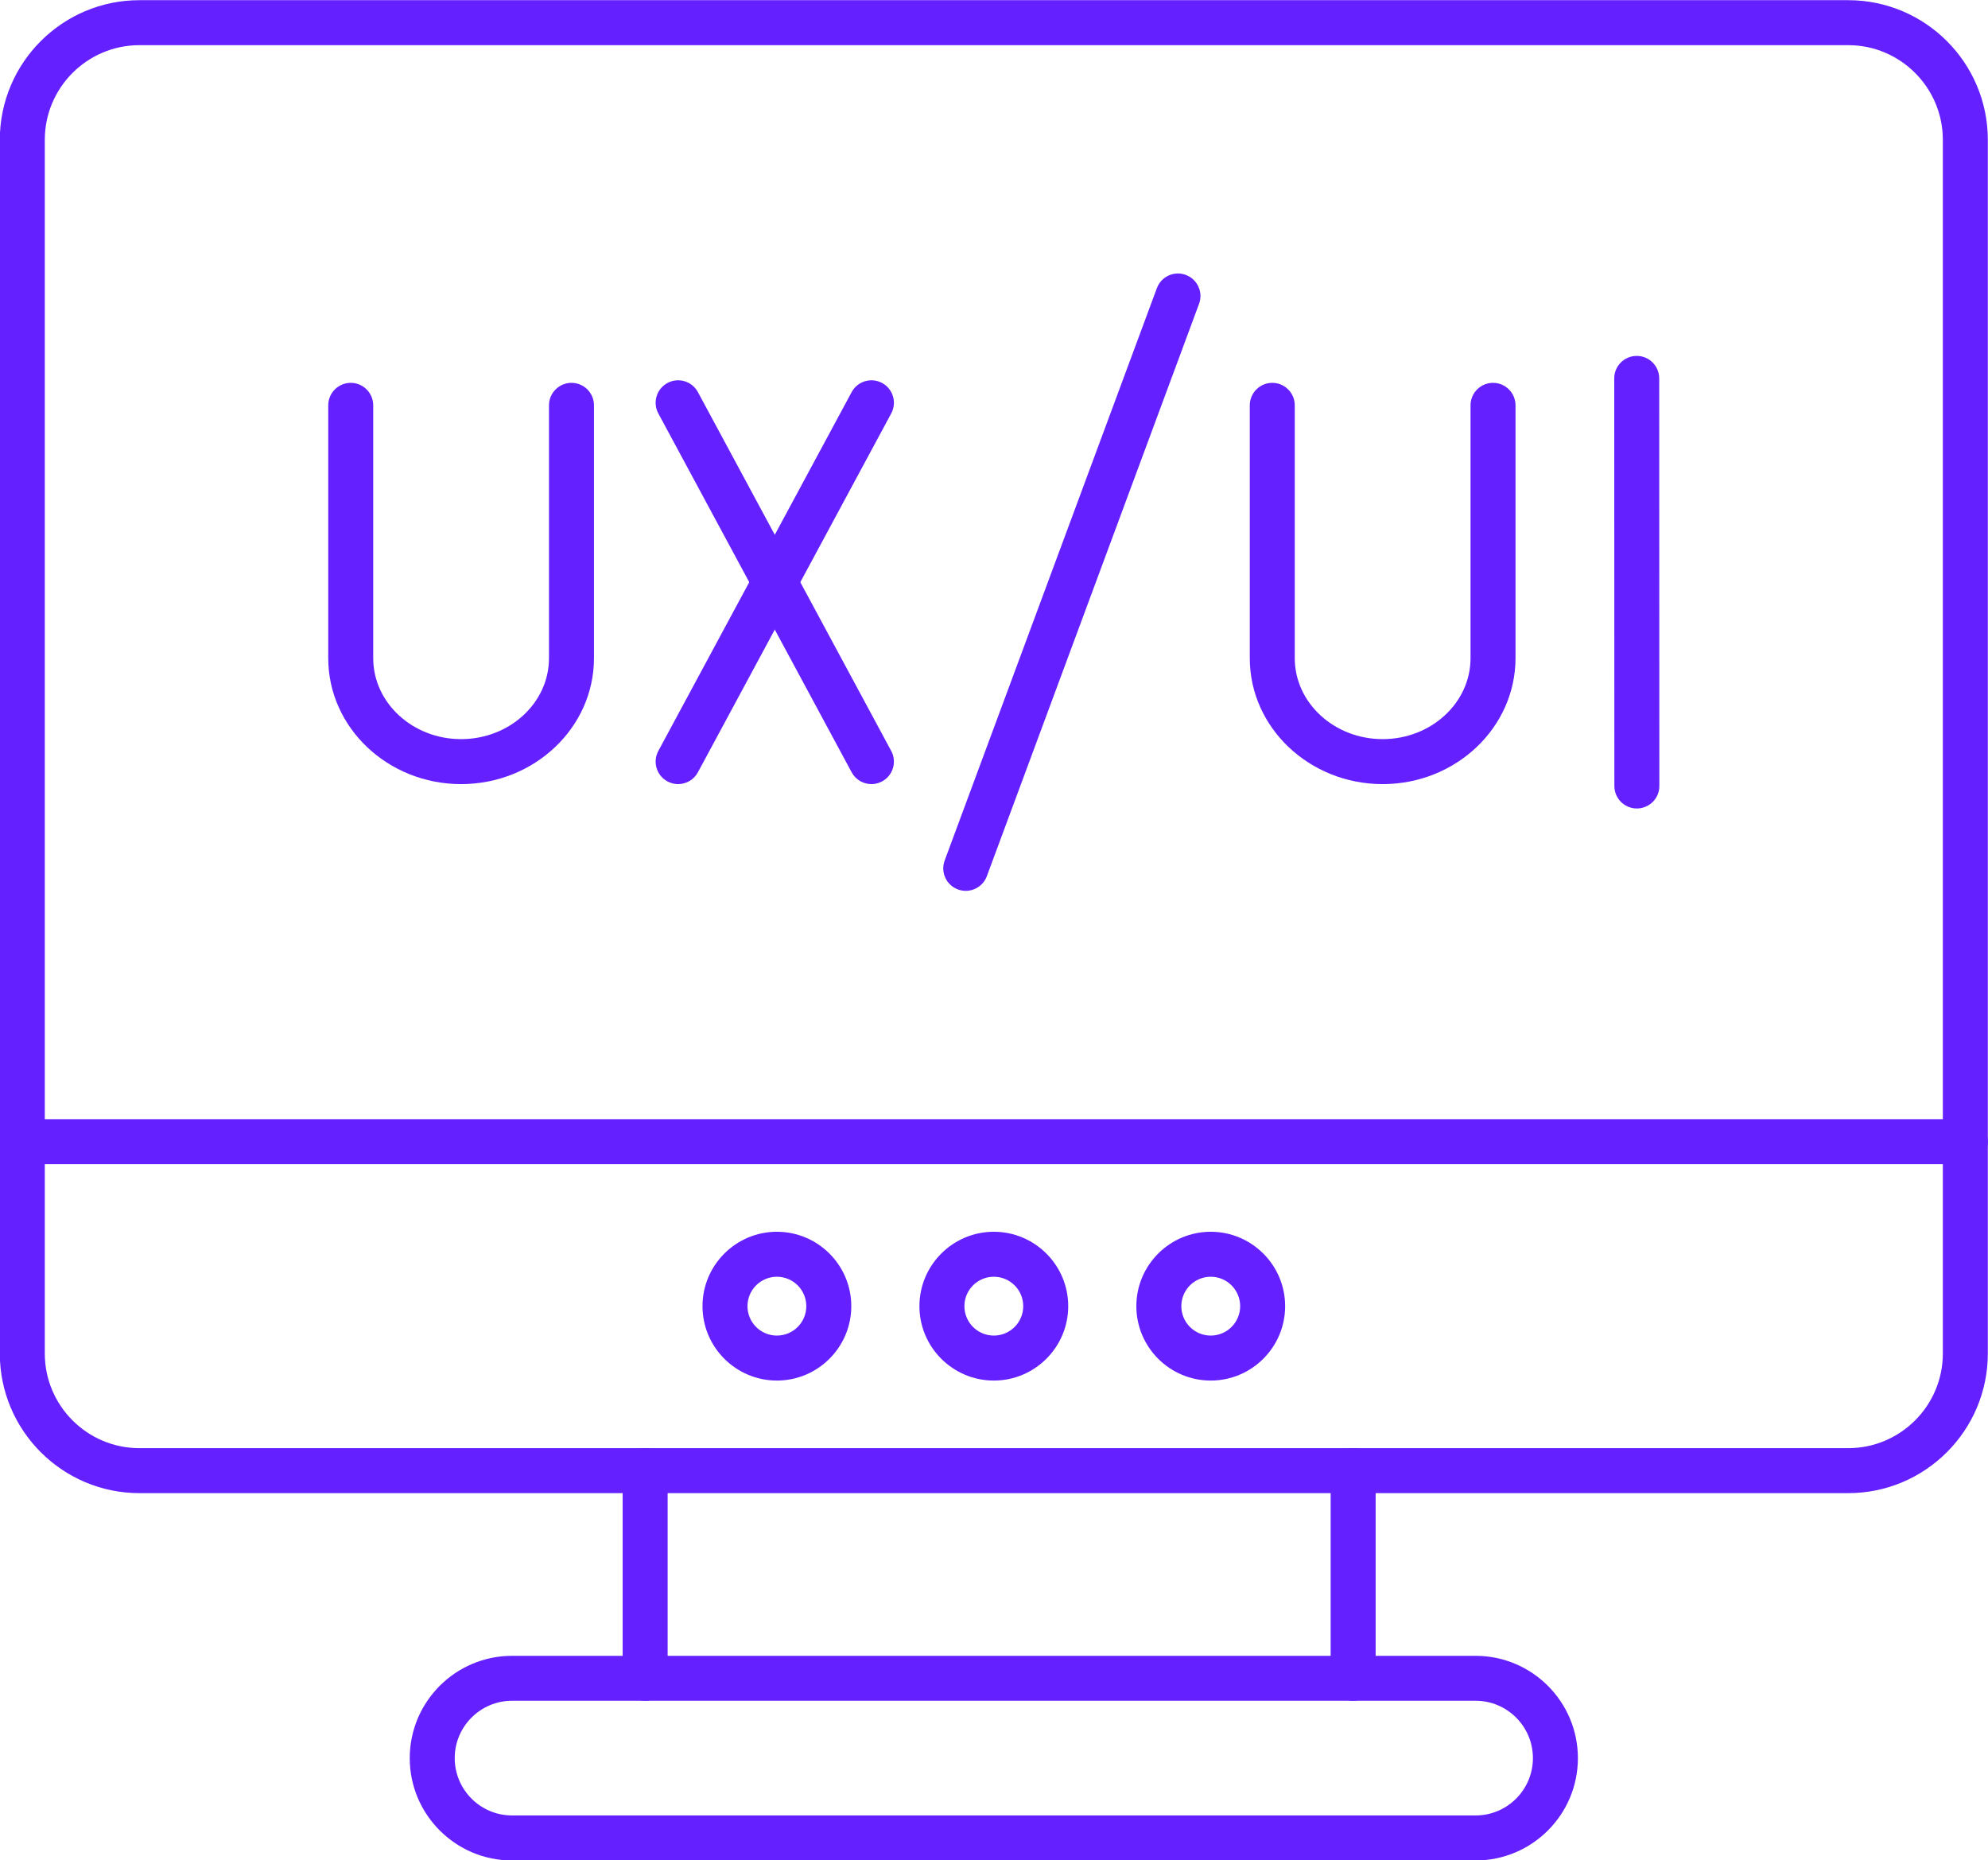
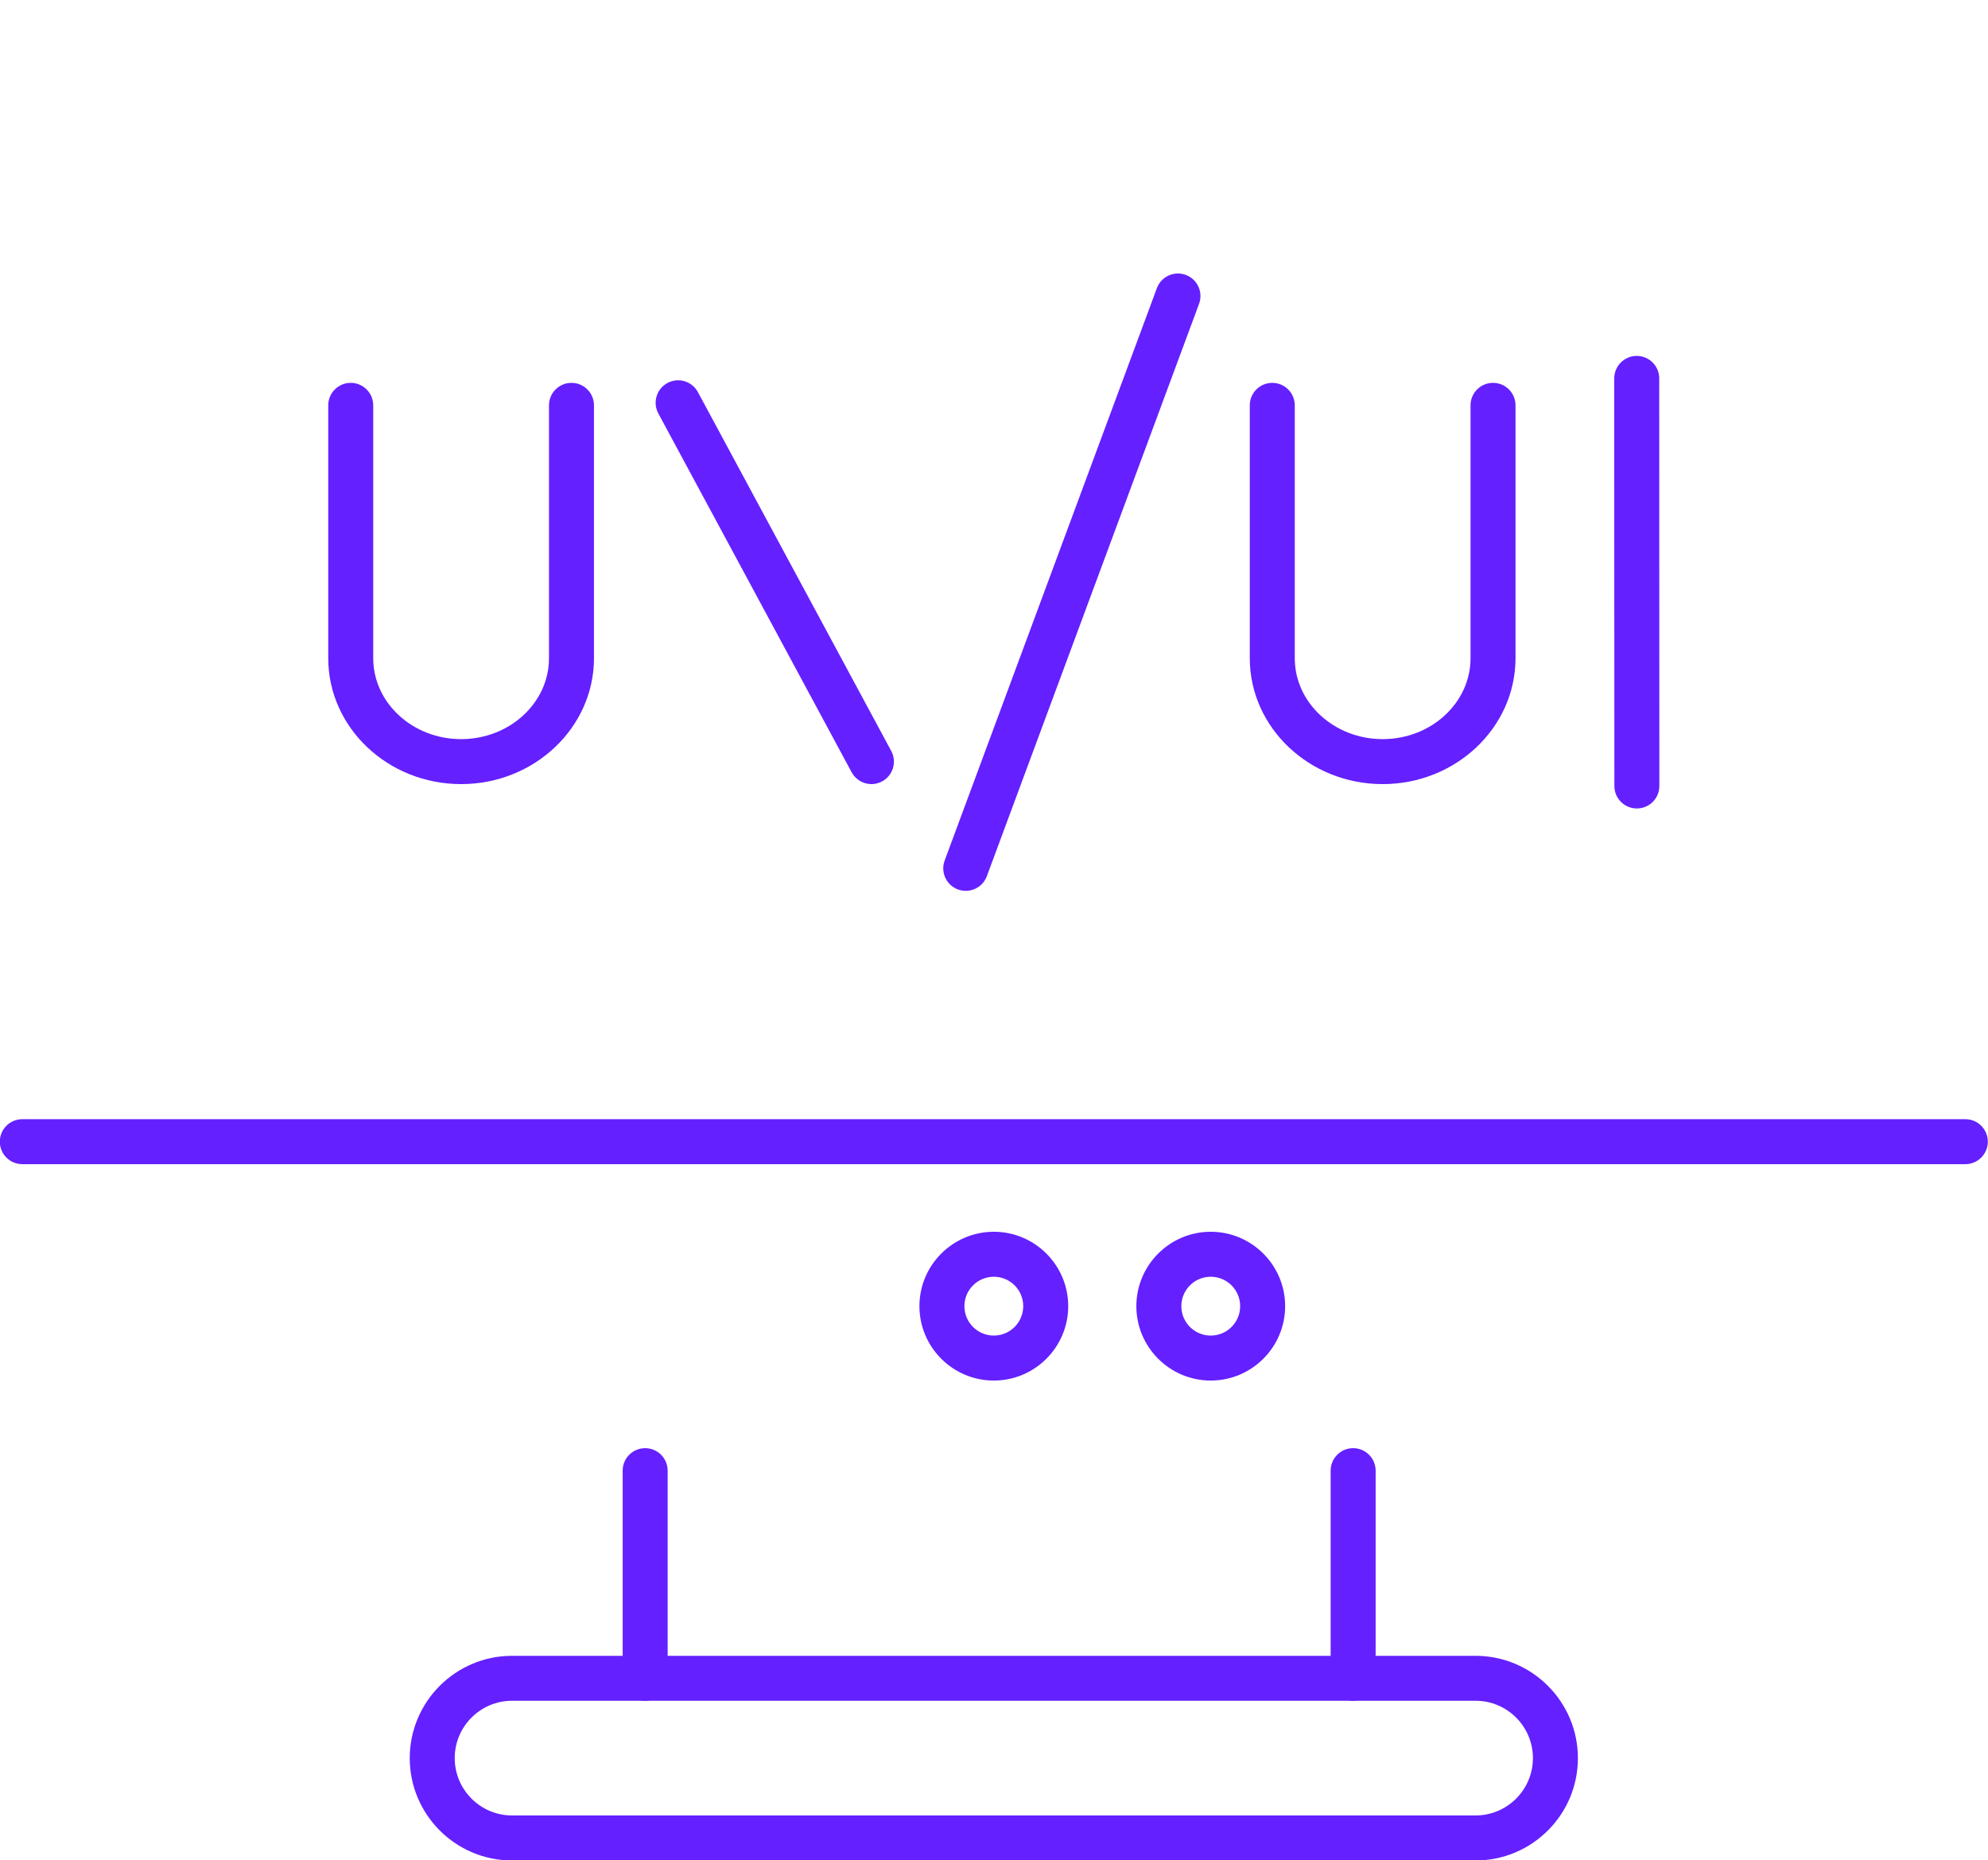
<svg xmlns="http://www.w3.org/2000/svg" fill="#6420ff" height="413.6" preserveAspectRatio="xMidYMid meet" version="1" viewBox="25.3 39.9 442.0 413.6" width="442" zoomAndPan="magnify">
  <g>
    <g id="change1_6">
      <path d="M240.02,237.96c-0.58,0-1.16-0.1-1.74-0.31c-2.59-0.96-3.91-3.84-2.95-6.43l47.18-127.25c0.96-2.59,3.83-3.91,6.43-2.95 c2.59,0.96,3.91,3.84,2.95,6.43L244.71,234.7C243.97,236.71,242.06,237.96,240.02,237.96z" />
    </g>
    <g id="change1_9">
      <path d="M127.82,214.23c-16.29,0-29.54-12.56-29.54-27.99v-56.22c0-2.76,2.24-5,5-5s5,2.24,5,5v56.22 c0,9.92,8.76,17.99,19.54,17.99s19.54-8.07,19.54-17.99v-56.22c0-2.76,2.24-5,5-5s5,2.24,5,5v56.22 C157.36,201.67,144.11,214.23,127.82,214.23z" />
    </g>
    <g id="change1_3">
-       <path d="M176.07,214.23c-0.8,0-1.61-0.19-2.37-0.6c-2.43-1.31-3.34-4.34-2.03-6.77l42.98-79.78c1.31-2.43,4.34-3.34,6.77-2.03 c2.43,1.31,3.34,4.34,2.03,6.77l-42.98,79.78C179.58,213.27,177.85,214.23,176.07,214.23z" />
-     </g>
+       </g>
    <g id="change1_8">
      <path d="M219.06,214.23c-1.78,0-3.5-0.95-4.41-2.63l-42.98-79.78c-1.31-2.43-0.4-5.46,2.03-6.77c2.43-1.31,5.46-0.4,6.77,2.03 l42.98,79.78c1.31,2.43,0.4,5.46-2.03,6.77C220.67,214.03,219.86,214.23,219.06,214.23z" />
    </g>
    <g id="change1_7">
      <path d="M332.71,214.23c-16.29,0-29.54-12.56-29.54-27.99v-56.22c0-2.76,2.24-5,5-5s5,2.24,5,5v56.22 c0,9.92,8.76,17.99,19.54,17.99s19.54-8.07,19.54-17.99v-56.22c0-2.76,2.24-5,5-5s5,2.24,5,5v56.22 C362.24,201.67,348.99,214.23,332.71,214.23z" />
    </g>
    <g id="change1_5">
      <path d="M389.23,219.65c-2.76,0-5-2.24-5-5l-0.03-90.62c0-2.76,2.24-5,5-5c0,0,0,0,0,0c2.76,0,5,2.24,5,5l0.03,90.62 C394.24,217.41,392,219.64,389.23,219.65C389.24,219.65,389.23,219.65,389.23,219.65z" />
    </g>
  </g>
  <g>
    <g id="change1_10">
-       <path d="M198.03,346.84c-9.12,0-16.54-7.42-16.54-16.54s7.42-16.54,16.54-16.54s16.54,7.42,16.54,16.54 S207.15,346.84,198.03,346.84z M198.03,323.76c-3.61,0-6.54,2.93-6.54,6.54s2.93,6.54,6.54,6.54s6.54-2.93,6.54-6.54 S201.64,323.76,198.03,323.76z" />
-     </g>
+       </g>
    <g id="change1_11">
      <path d="M246.26,346.84c-9.12,0-16.54-7.42-16.54-16.54s7.42-16.54,16.54-16.54c9.12,0,16.54,7.42,16.54,16.54 S255.38,346.84,246.26,346.84z M246.26,323.76c-3.61,0-6.54,2.93-6.54,6.54s2.93,6.54,6.54,6.54s6.54-2.93,6.54-6.54 S249.87,323.76,246.26,323.76z" />
    </g>
    <g id="change1_4">
      <path d="M294.49,346.84c-9.12,0-16.54-7.42-16.54-16.54s7.42-16.54,16.54-16.54s16.54,7.42,16.54,16.54 S303.61,346.84,294.49,346.84z M294.49,323.76c-3.61,0-6.54,2.93-6.54,6.54s2.93,6.54,6.54,6.54c3.61,0,6.54-2.93,6.54-6.54 S298.1,323.76,294.49,323.76z" />
    </g>
    <g id="change1_13">
-       <path d="M436.22,371.87H56.3c-17.11,0-31.04-13.92-31.04-31.04V70.98c0-17.11,13.92-31.04,31.04-31.04h379.92 c17.12,0,31.04,13.92,31.04,31.04v269.85C467.26,357.95,453.34,371.87,436.22,371.87z M56.3,49.94c-11.6,0-21.04,9.44-21.04,21.04 v269.85c0,11.6,9.44,21.04,21.04,21.04h379.92c11.6,0,21.04-9.44,21.04-21.04V70.98c0-11.6-9.44-21.04-21.04-21.04H56.3z" />
-     </g>
+       </g>
    <g id="change1_2">
      <path d="M462.26,298.73h-432c-2.76,0-5-2.24-5-5s2.24-5,5-5h432c2.76,0,5,2.24,5,5S465.02,298.73,462.26,298.73z" />
    </g>
    <g id="change1_12">
      <path d="M326.15,418.03c-2.76,0-5-2.24-5-5v-46.16c0-2.76,2.24-5,5-5s5,2.24,5,5v46.16C331.15,415.79,328.91,418.03,326.15,418.03 z M168.74,418.03c-2.76,0-5-2.24-5-5v-46.16c0-2.76,2.24-5,5-5s5,2.24,5,5v46.16C173.74,415.79,171.5,418.03,168.74,418.03z" />
    </g>
    <g id="change1_1">
      <path d="M353.37,453.54H139.15c-12.55,0-22.75-10.21-22.75-22.75c0-12.55,10.21-22.75,22.75-22.75h214.22 c12.55,0,22.75,10.21,22.75,22.75C376.13,443.33,365.92,453.54,353.37,453.54z M139.15,418.03c-7.03,0-12.75,5.72-12.75,12.75 s5.72,12.75,12.75,12.75h214.22c7.03,0,12.75-5.72,12.75-12.75s-5.72-12.75-12.75-12.75H139.15z" />
    </g>
  </g>
</svg>